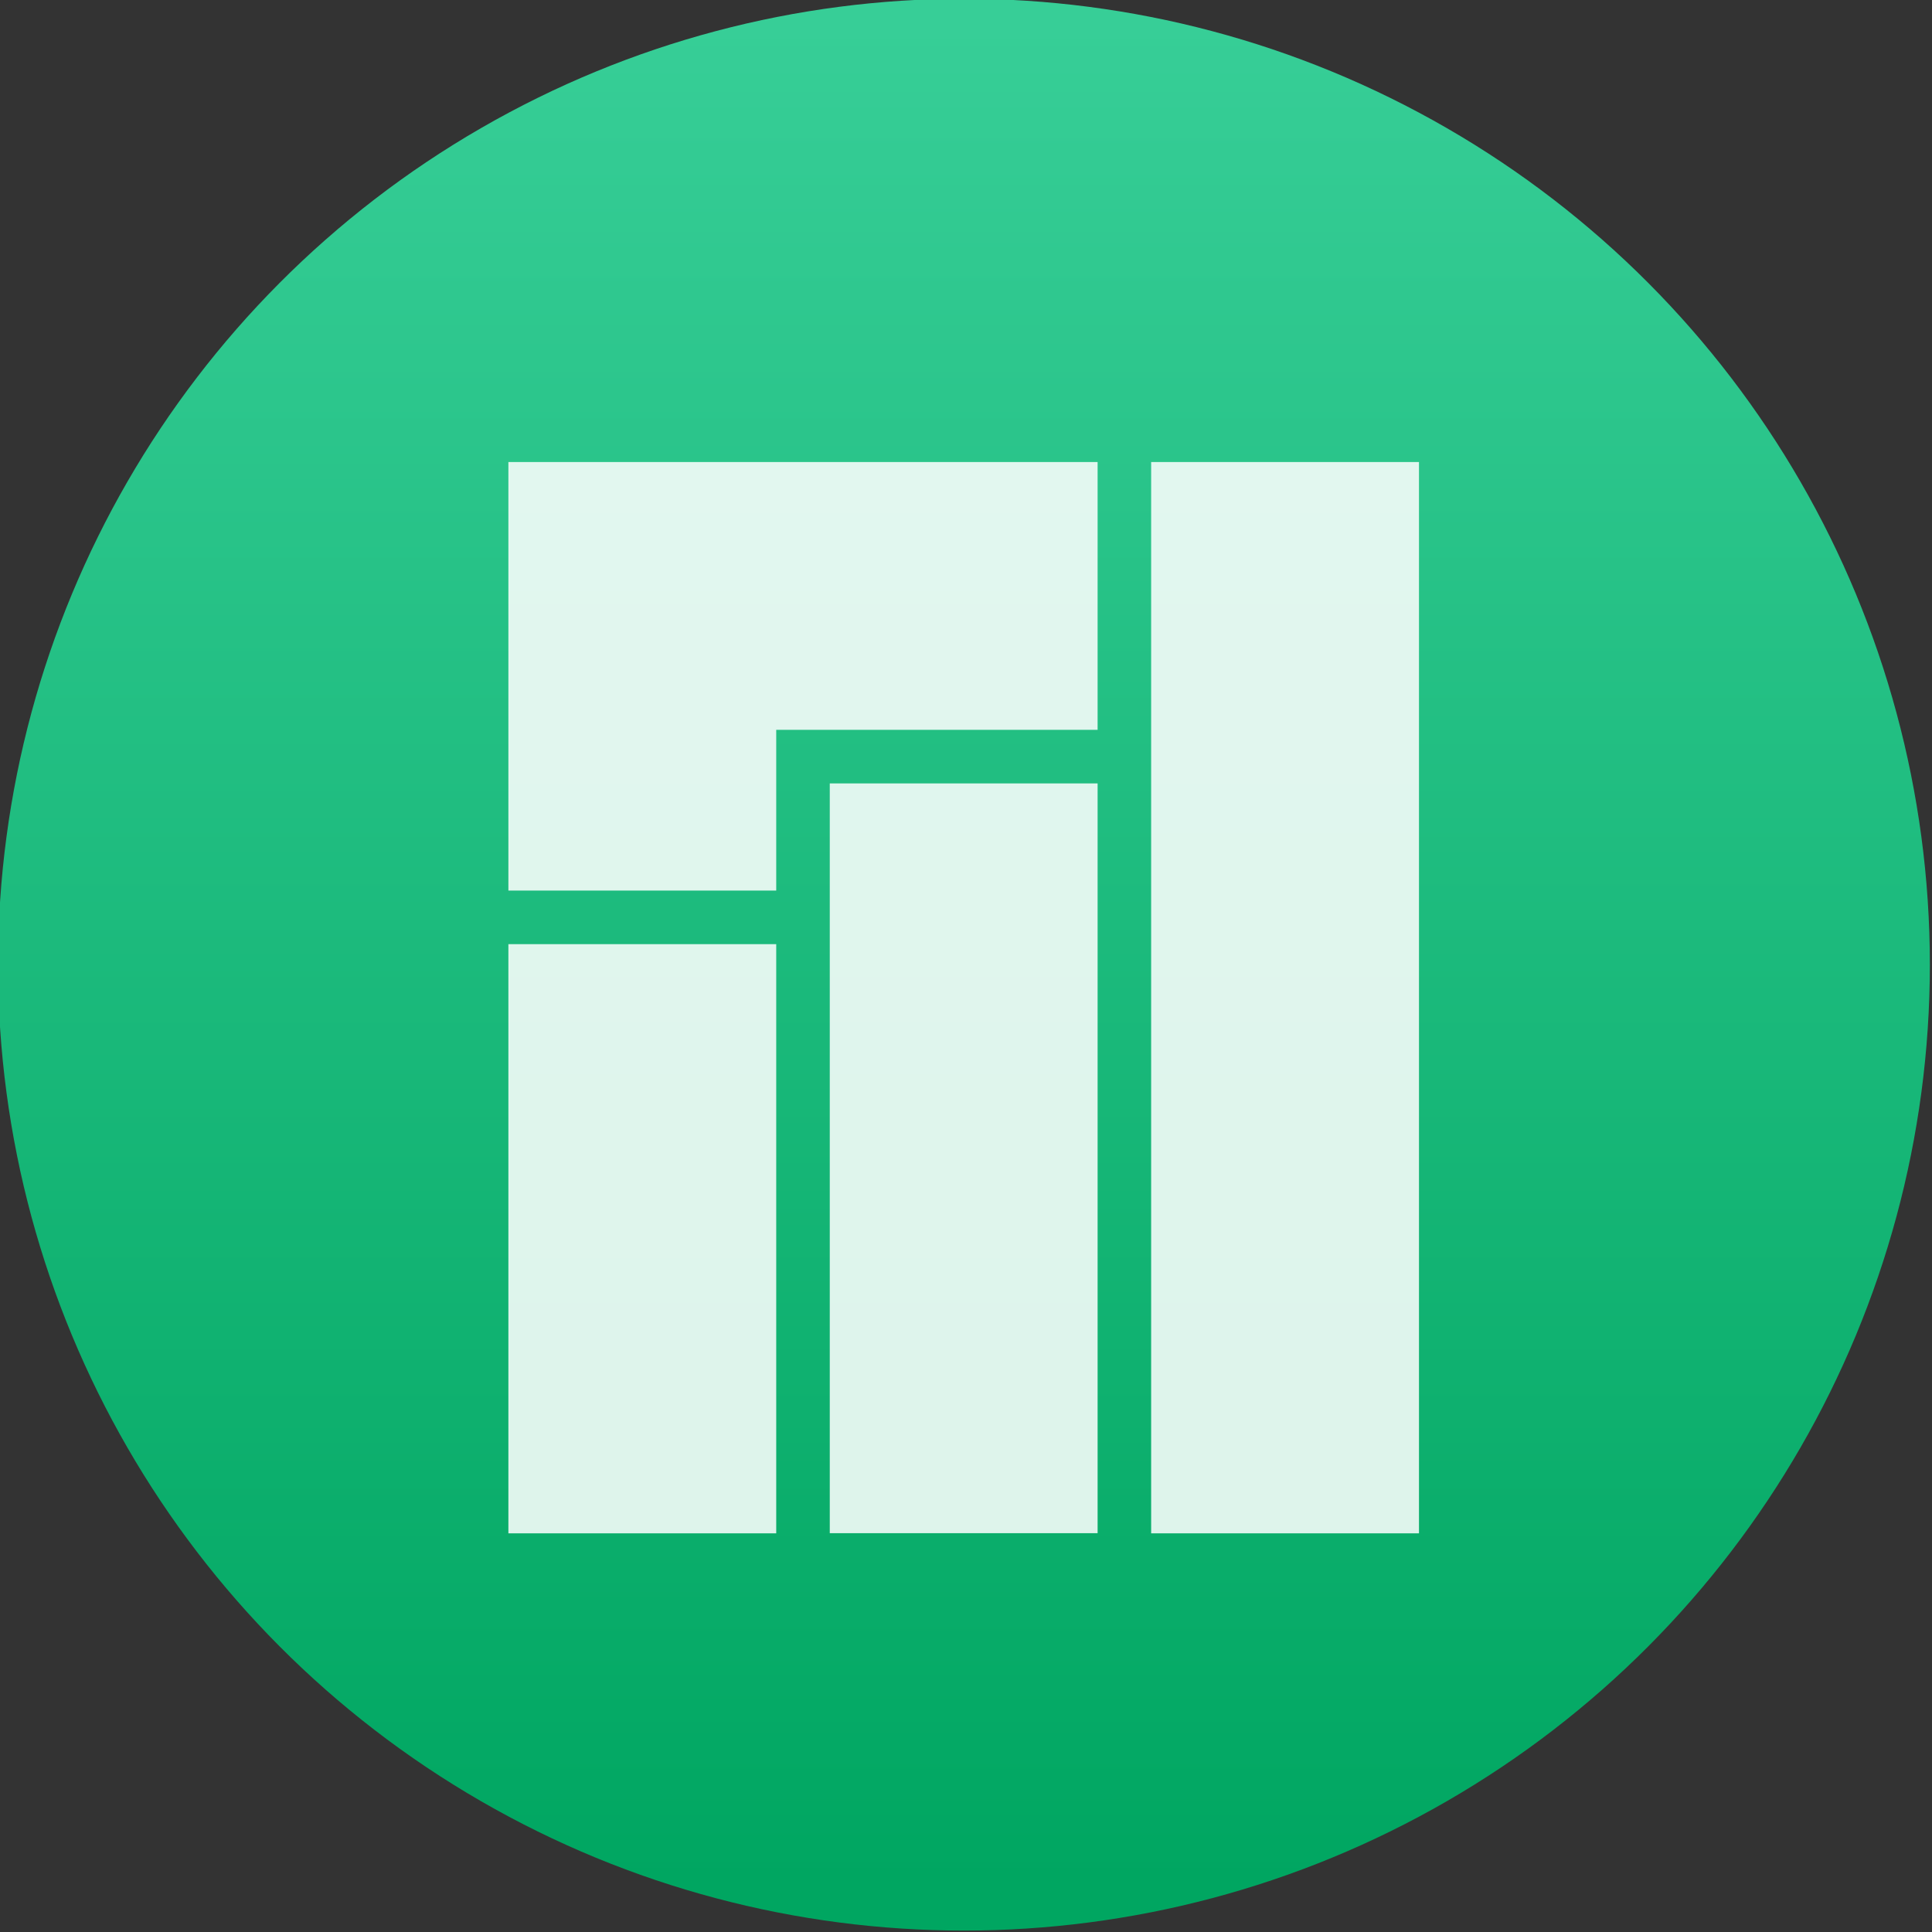
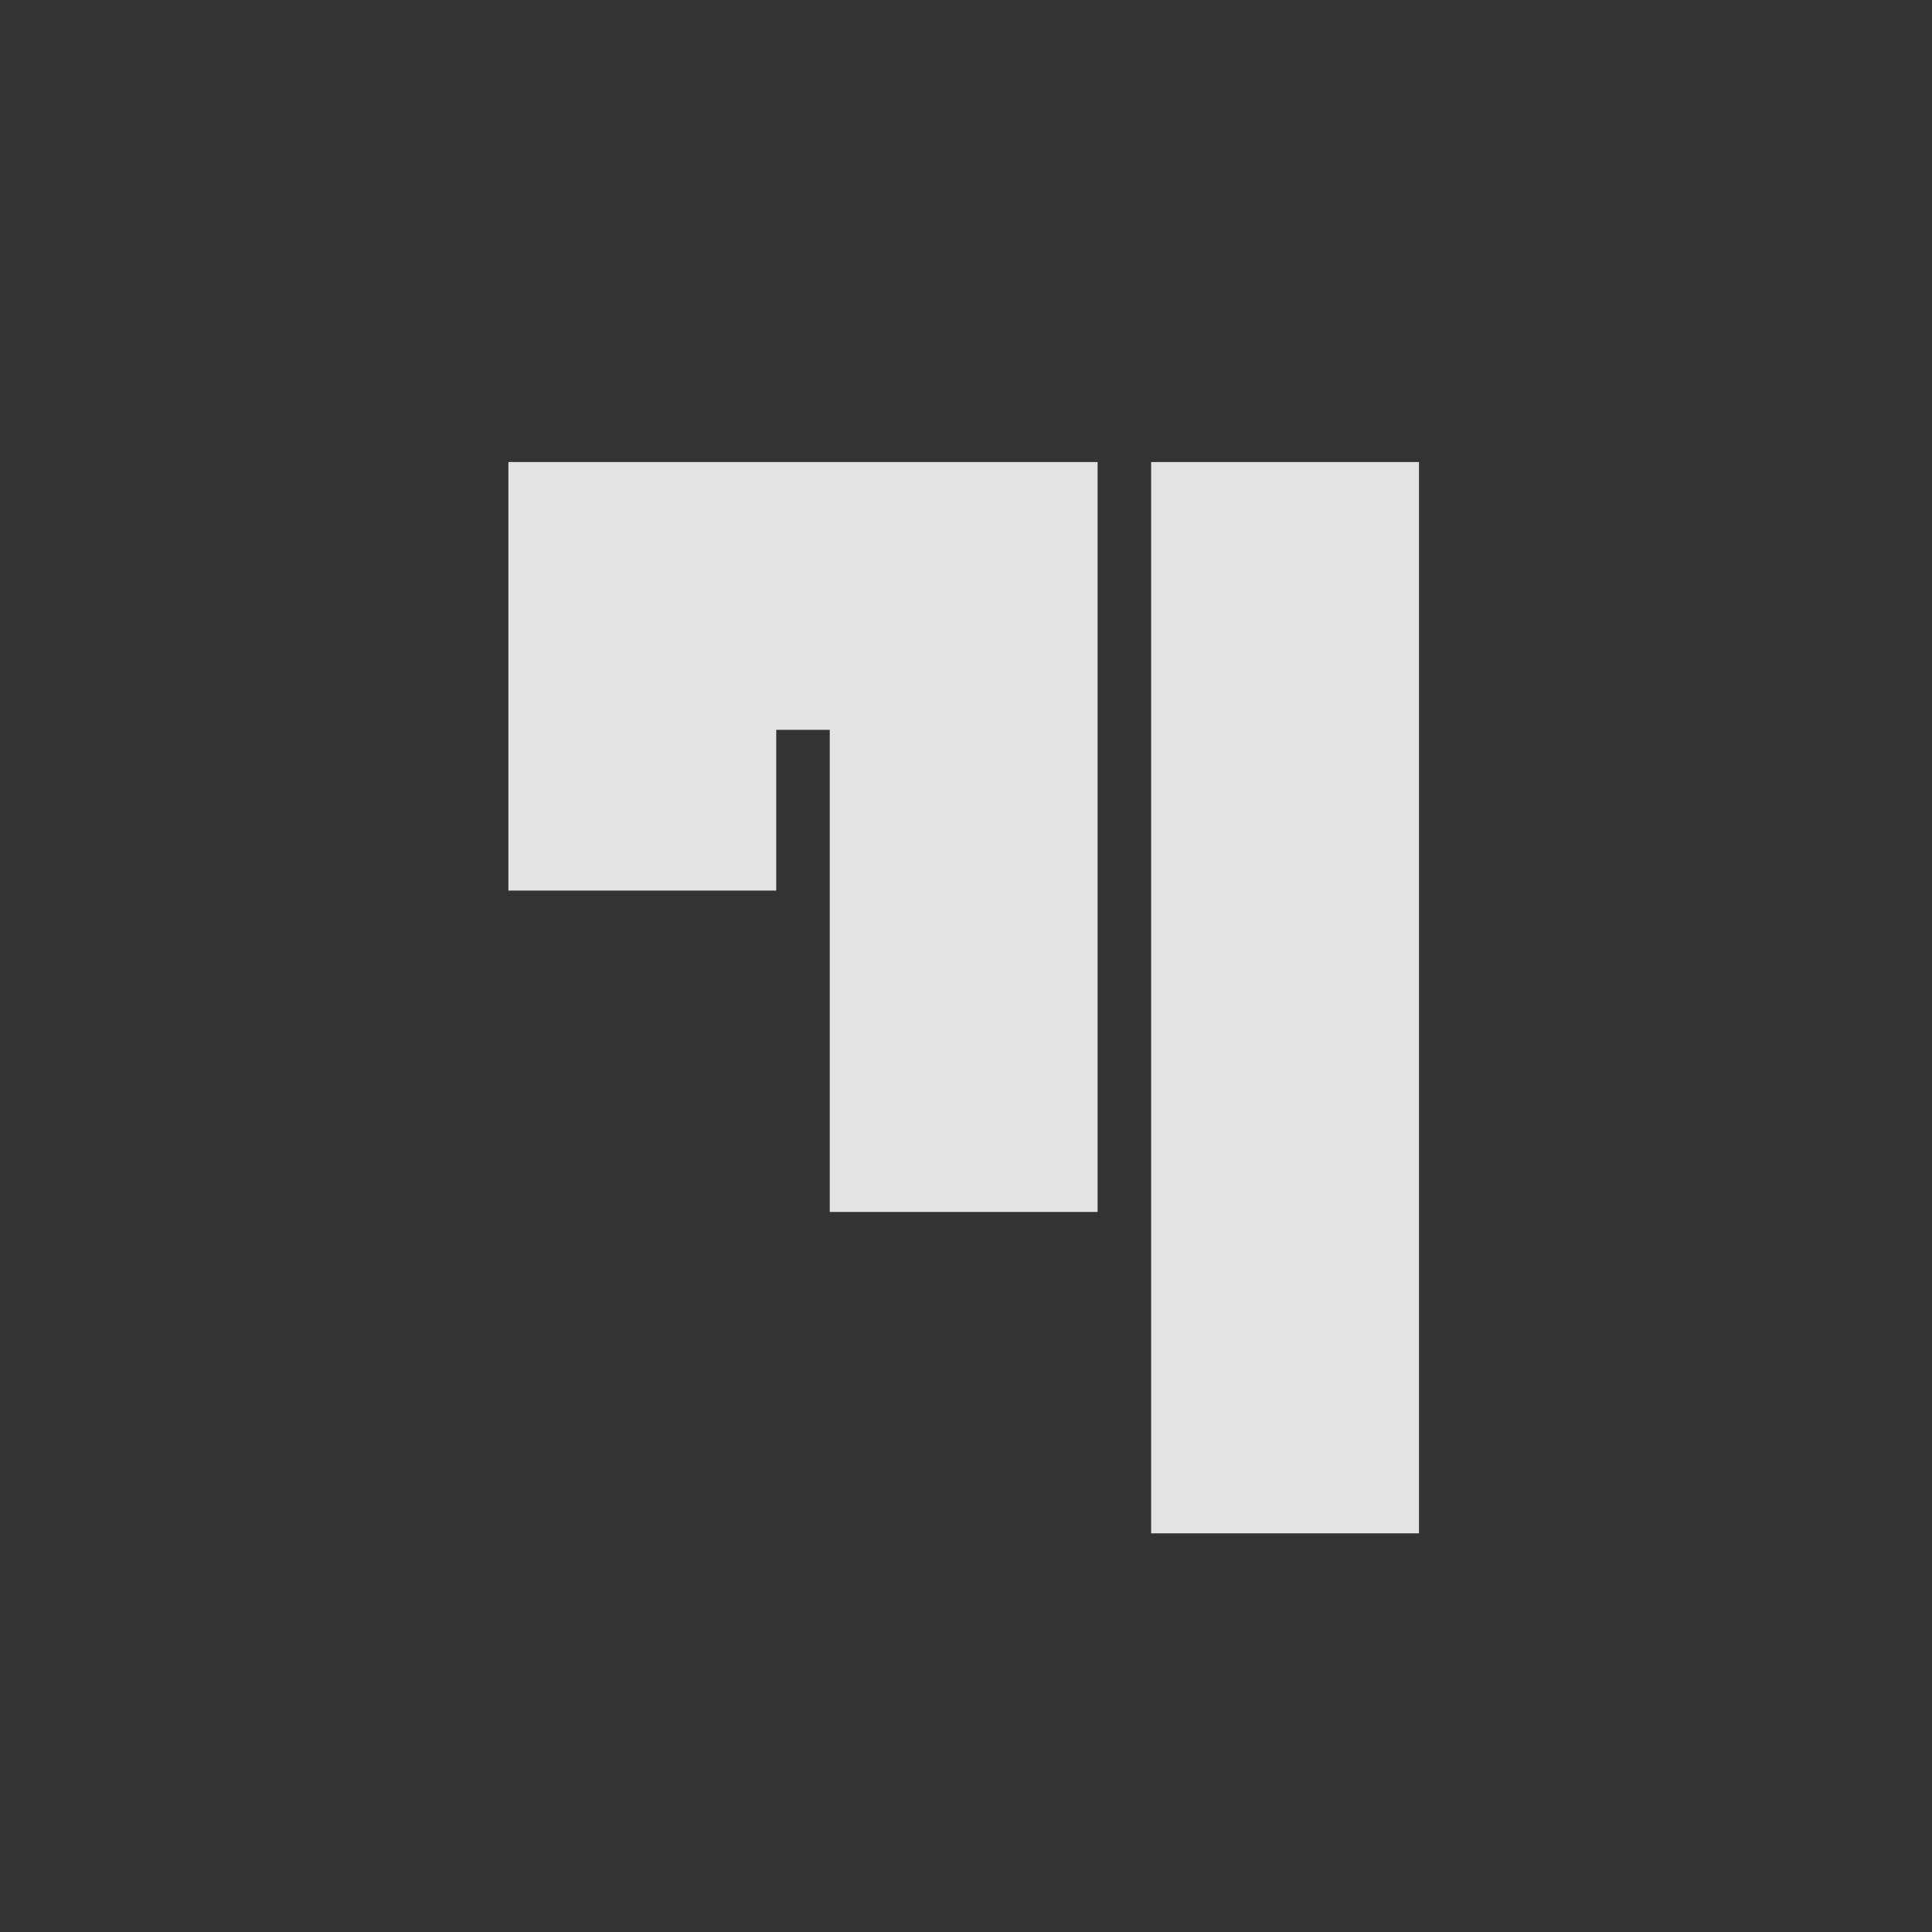
<svg xmlns="http://www.w3.org/2000/svg" viewBox="0 0 48 48">
  <rect x="0" y="0" width="48" height="48" fill="#333333" stroke="none" />
  <defs>
    <linearGradient y1="545.8" x2="0" y2="517.8" gradientUnits="userSpaceOnUse">
      <stop stop-color="#3889e9" />
      <stop offset="1" stop-color="#5ea5fb" />
    </linearGradient>
    <linearGradient id="0" gradientUnits="userSpaceOnUse" y1="545.14" x2="0" y2="518.14">
      <stop stop-color="#00a661" />
      <stop offset="1" stop-color="#37ce97" />
    </linearGradient>
    <linearGradient x1="25.425" y1="1043.02" x2="23.12" y2="1015.56" gradientUnits="userSpaceOnUse">
      <stop stop-color="#dfe2e3" />
      <stop offset="1" stop-color="#fdfdfe" />
    </linearGradient>
  </defs>
  <g transform="matrix(1.032 0 0 1.032-397.94-516.76)">
-     <circle r="14" cy="531.8" cx="400.57" fill="url(#0)" transform="matrix(1.661 0 0 1.661-256.54-359.36)" />
-     <path d="m397.84 511.86v10.316h6.448v-3.869h7.737v-6.448h-9.03zm15.474 0v25.79h6.448v-25.79zm-7.737 7.737v18.05h6.448v-18.05zm-7.737 3.869v14.185h6.448v-14.185z" fill="#fff" fill-opacity=".86" color="#000" />
+     <path d="m397.84 511.86v10.316h6.448v-3.869h7.737v-6.448h-9.03zm15.474 0v25.79h6.448v-25.79zv18.05h6.448v-18.05zm-7.737 3.869v14.185h6.448v-14.185z" fill="#fff" fill-opacity=".86" color="#000" />
  </g>
</svg>